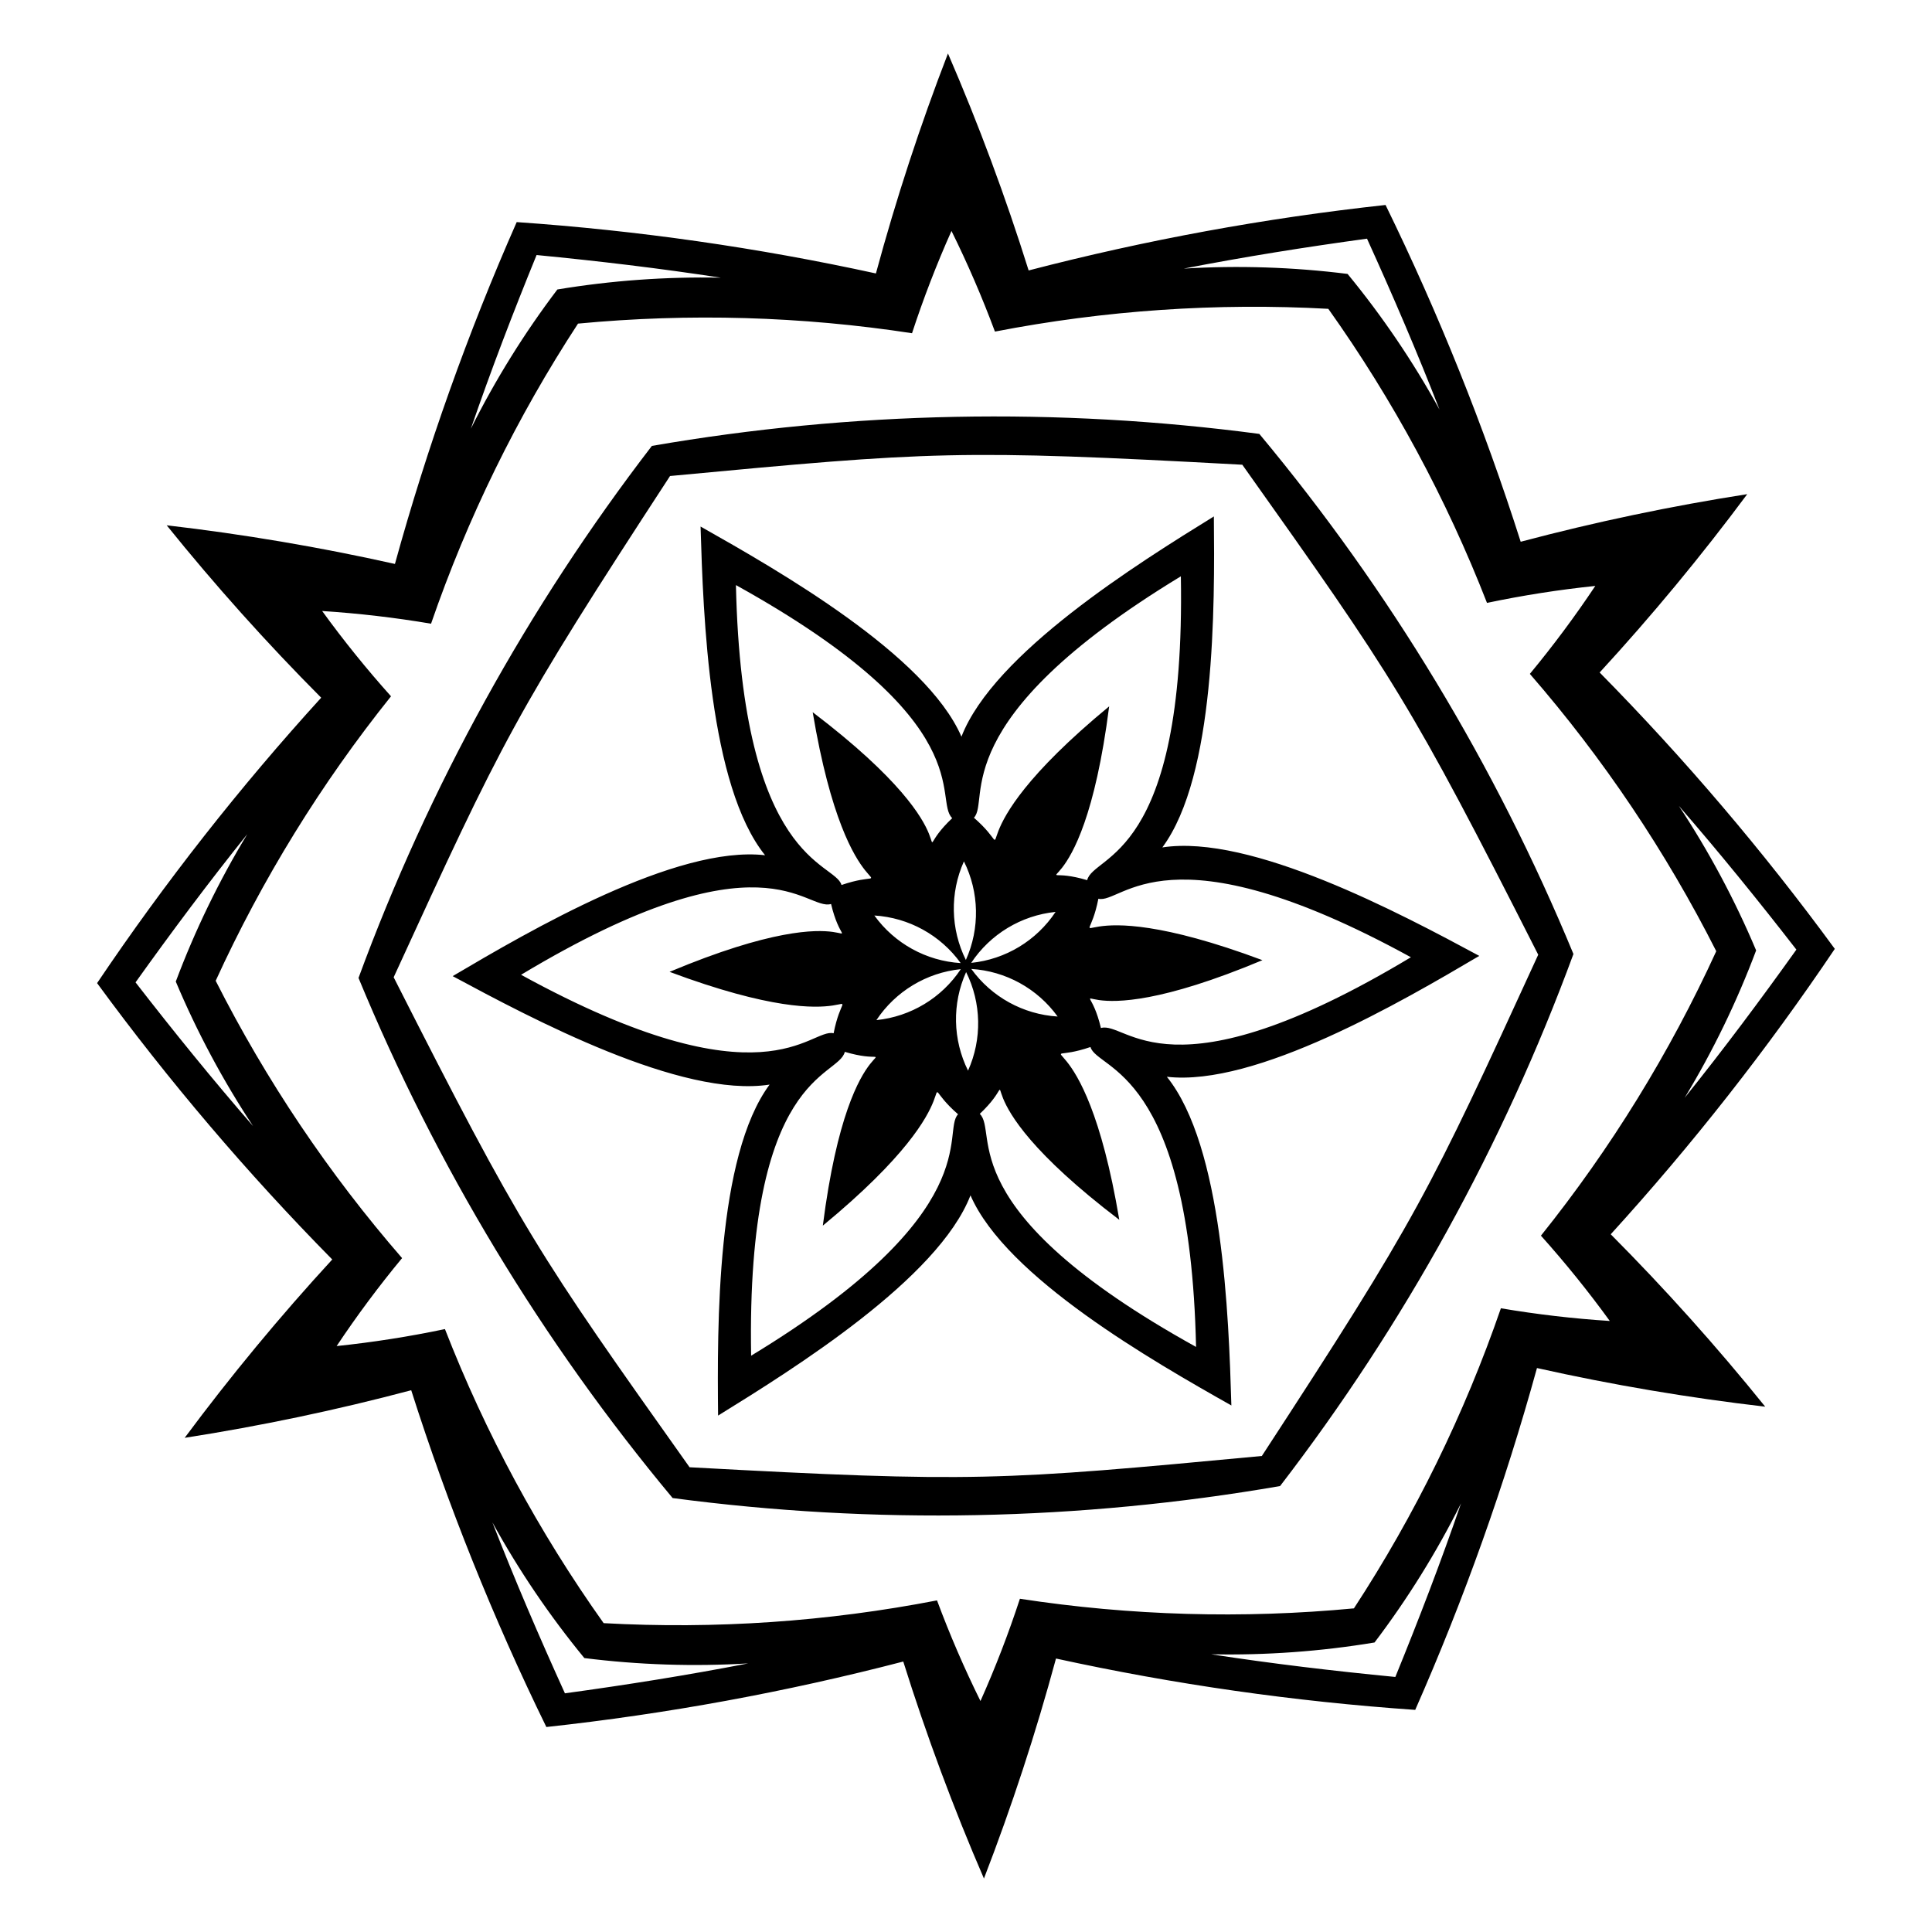
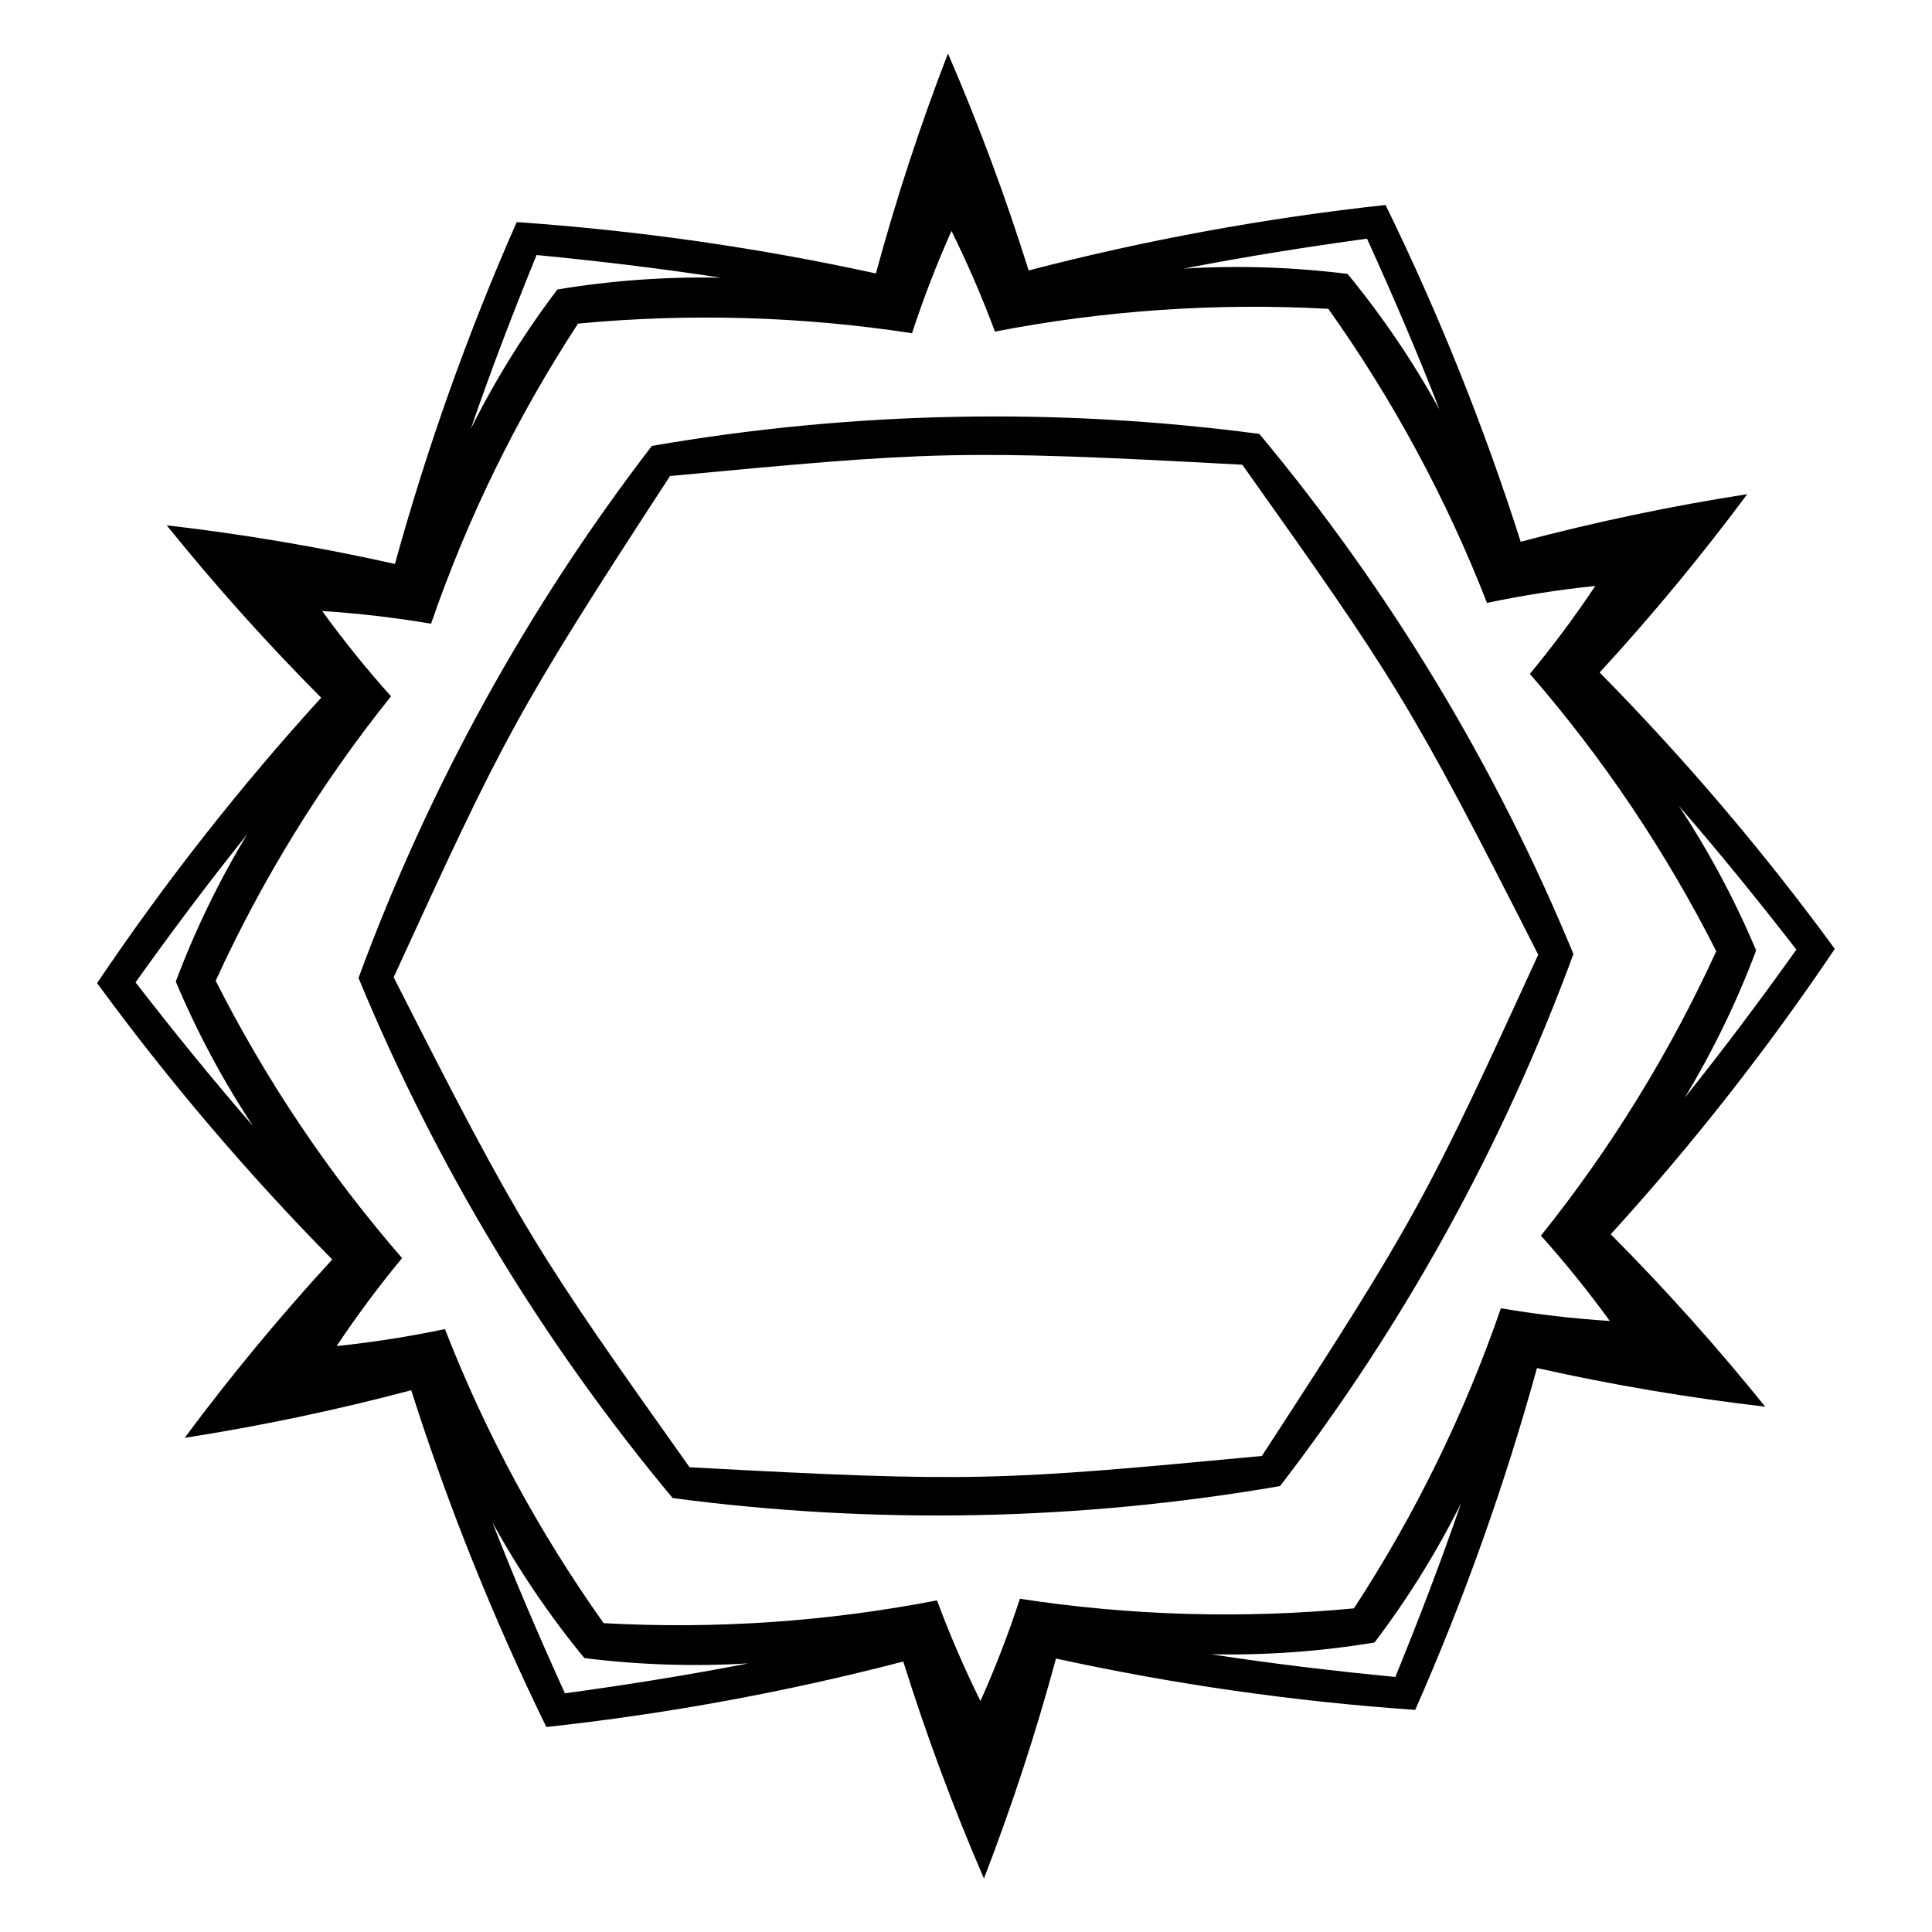
<svg xmlns="http://www.w3.org/2000/svg" fill="#000000" width="800px" height="800px" version="1.1" viewBox="144 144 512 512">
  <g>
-     <path d="m456.94 296.73c1.309 75.078-23.141 73.617-24.828 80.523-18.105-5.406-1.574 11.984 5.828-46.059-44.273 36.527-22.023 41.574-35.84 29.512 4.465-4.625-8.293-25.652 54.84-63.977zm60.965 100.95c-64.367 38.672-75.328 16.77-82.148 18.758-4.371-18.383-11.168 4.629 42.801-17.984-53.77-20.078-47.016 1.711-43.477-16.281 6.238 1.555 18.07-20.008 82.828 15.508zm-56.938 103.27c-65.676-36.406-52.184-56.848-57.32-61.762 13.734-12.98-9.59-7.356 36.977 28.074-9.5-56.605-24.992-39.859-7.637-45.793 1.77 6.176 26.355 5.644 27.98 79.48zm-117.91 2.324c-1.309-75.078 23.141-73.617 24.828-80.523 18.105 5.406 1.574-11.984-5.828 46.059 44.273-36.527 22.023-41.574 35.84-29.512-4.465 4.625 8.293 25.652-54.84 63.977zm-60.965-100.95c64.367-38.672 75.328-16.77 82.148-18.758 4.371 18.383 11.168-4.629-42.801 17.984 53.77 20.078 47.016-1.711 43.477 16.281-6.238-1.555-18.07 20.008-82.824-15.504zm56.938-103.27c65.676 36.406 52.184 56.852 57.32 61.762-13.734 12.98 9.59 7.356-36.977-28.074 9.5 56.605 24.992 39.859 7.637 45.793-1.766-6.176-26.355-5.644-27.98-79.48zm62.34 100.12h0.004c5.055-7.621 13.262-12.578 22.363-13.508-5.059 7.625-13.266 12.582-22.363 13.508zm-1.406-0.777c-4.07-8.188-4.262-17.773-0.512-26.121 4.07 8.191 4.262 17.777 0.516 26.121zm-1.375 0.832c-9.129-0.566-17.523-5.195-22.875-12.613 9.129 0.566 17.523 5.195 22.879 12.613zm0.031 1.605h0.004c-5.059 7.625-13.266 12.578-22.367 13.508 5.059-7.625 13.266-12.578 22.367-13.508zm1.406 0.777h0.004c4.07 8.191 4.262 17.773 0.512 26.121-4.07-8.191-4.262-17.777-0.512-26.121zm1.375-0.832h0.004c9.129 0.57 17.523 5.199 22.879 12.613-9.133-0.566-17.527-5.195-22.879-12.613zm50.633-32.203c14.105-19.039 13.887-63.875 13.652-87.715-20.281 12.527-58.316 36.27-66.891 58.363-9.438-21.738-48.375-43.961-69.137-55.684 0.707 23.828 2.254 68.641 17.098 87.109-23.543-2.695-62.262 19.914-82.793 32.035 20.988 11.301 60.57 32.371 83.988 28.746-14.105 19.039-13.887 63.875-13.652 87.715 20.281-12.527 58.316-36.27 66.891-58.363 9.438 21.738 48.375 43.961 69.137 55.684-0.707-23.828-2.254-68.641-17.098-87.109 23.543 2.695 62.262-19.914 82.793-32.035-20.984-11.301-60.566-32.367-83.984-28.746z" />
    <path d="m506.27 207.25c6.816 14.98 13.293 30.07 19.215 45.293v0.004c-6.992-12.711-15.148-24.746-24.363-35.953-14.395-1.812-28.926-2.285-43.406-1.414 16.031-3.121 32.25-5.699 48.555-7.93zm113.79 188.41c-9.566 13.395-19.395 26.547-29.621 39.285v0.004c7.512-12.414 13.855-25.496 18.953-39.078-5.629-13.371-12.484-26.191-20.477-38.301 10.715 12.328 21.055 25.082 31.145 38.09zm-106.28 192.75c-16.383-1.586-32.688-3.523-48.832-6.008h-0.004c14.508 0.297 29.008-0.75 43.32-3.125 8.766-11.562 16.441-23.91 22.93-36.887-5.316 15.445-11.191 30.781-17.414 46.02zm-220.07 4.336c-6.816-14.98-13.293-30.07-19.215-45.293 6.996 12.711 15.152 24.746 24.363 35.953 14.395 1.809 28.926 2.281 43.41 1.414-16.035 3.117-32.25 5.695-48.559 7.926zm-113.79-188.41c9.566-13.395 19.395-26.547 29.621-39.285h-0.004c-7.508 12.41-13.855 25.492-18.953 39.074 5.629 13.371 12.484 26.191 20.48 38.301-10.719-12.328-21.059-25.082-31.145-38.09zm106.28-192.75c16.383 1.586 32.688 3.523 48.832 6.008-14.504-0.301-29.008 0.746-43.32 3.121-8.766 11.562-16.438 23.91-22.926 36.887 5.312-15.445 11.191-30.777 17.414-46.016zm191.54 47.41-0.004-0.004c-53.512-7.094-107.79-6.023-160.98 3.176-32.902 42.797-59.117 90.34-77.746 141 20.613 49.891 48.68 96.363 83.242 137.83 53.512 7.094 107.79 6.023 160.98-3.176 32.902-42.793 59.117-90.336 77.746-141-20.613-49.891-48.68-96.363-83.242-137.83zm18.277-33.152c17.168 24.148 31.293 50.324 42.051 77.93 9.484-1.992 19.062-3.492 28.703-4.496-5.375 8.062-11.164 15.84-17.344 23.309 19.43 22.371 36.02 47.055 49.398 73.492-12.328 26.945-27.934 52.266-46.461 75.387 6.465 7.215 12.555 14.762 18.246 22.605-9.672-0.621-19.305-1.746-28.859-3.363-9.66 28.012-22.742 54.723-38.949 79.527-29.496 2.797-59.227 1.941-88.516-2.547-3.016 9.211-6.504 18.258-10.453 27.105-4.297-8.688-8.141-17.59-11.516-26.672-29.09 5.637-58.766 7.664-88.348 6.031-17.172-24.148-31.297-50.32-42.055-77.93-9.484 1.992-19.062 3.496-28.703 4.5 5.375-8.066 11.164-15.844 17.344-23.309-19.426-22.375-36.02-47.059-49.398-73.496 12.328-26.945 27.934-52.262 46.465-75.387-6.469-7.215-12.559-14.762-18.246-22.605 9.668 0.625 19.301 1.746 28.855 3.363 9.66-28.012 22.742-54.723 38.949-79.527 29.496-2.797 59.227-1.941 88.516 2.547 3.016-9.211 6.508-18.258 10.457-27.105 4.293 8.688 8.137 17.59 11.516 26.672 29.086-5.637 58.762-7.664 88.348-6.031zm111.02 49.113c-20.219 3.156-40.258 7.363-60.039 12.613-9.746-30.582-21.715-60.41-35.812-89.25-31.91 3.473-63.523 9.27-94.586 17.352-6.117-19.527-13.254-38.719-21.379-57.5-7.375 19.086-13.75 38.547-19.094 58.297-31.355-6.852-63.176-11.398-95.195-13.609-12.953 29.371-23.734 59.648-32.27 90.59-19.969-4.465-40.16-7.883-60.484-10.238 12.84 15.934 26.504 31.184 40.941 45.688-21.613 23.73-41.461 49.012-59.387 75.637 18.961 25.902 39.789 50.379 62.32 73.242-13.852 15.062-26.906 30.836-39.109 47.262 20.219-3.152 40.258-7.363 60.035-12.613 9.746 30.582 21.715 60.414 35.812 89.25 31.91-3.469 63.523-9.27 94.586-17.352 6.121 19.527 13.254 38.723 21.379 57.504 7.375-19.09 13.75-38.547 19.094-58.301 31.359 6.852 63.176 11.398 95.199 13.609 12.949-29.371 23.734-59.648 32.266-90.59 19.969 4.465 40.16 7.883 60.488 10.238-12.844-15.934-26.508-31.18-40.941-45.688 21.609-23.73 41.457-49.012 59.383-75.637-18.961-25.902-39.789-50.379-62.32-73.242 13.852-15.062 26.906-30.836 39.113-47.262zm-133.81-7.797c40.34 56.828 44.316 62.598 78.418 129.85-29.047 63.352-32.051 69.676-73.242 132.84-69.387 6.519-76.367 7.082-151.66 2.988-40.34-56.828-44.316-62.598-78.418-129.85 29.047-63.352 32.051-69.676 73.242-132.84 69.387-6.519 76.367-7.078 151.66-2.988z" />
  </g>
</svg>